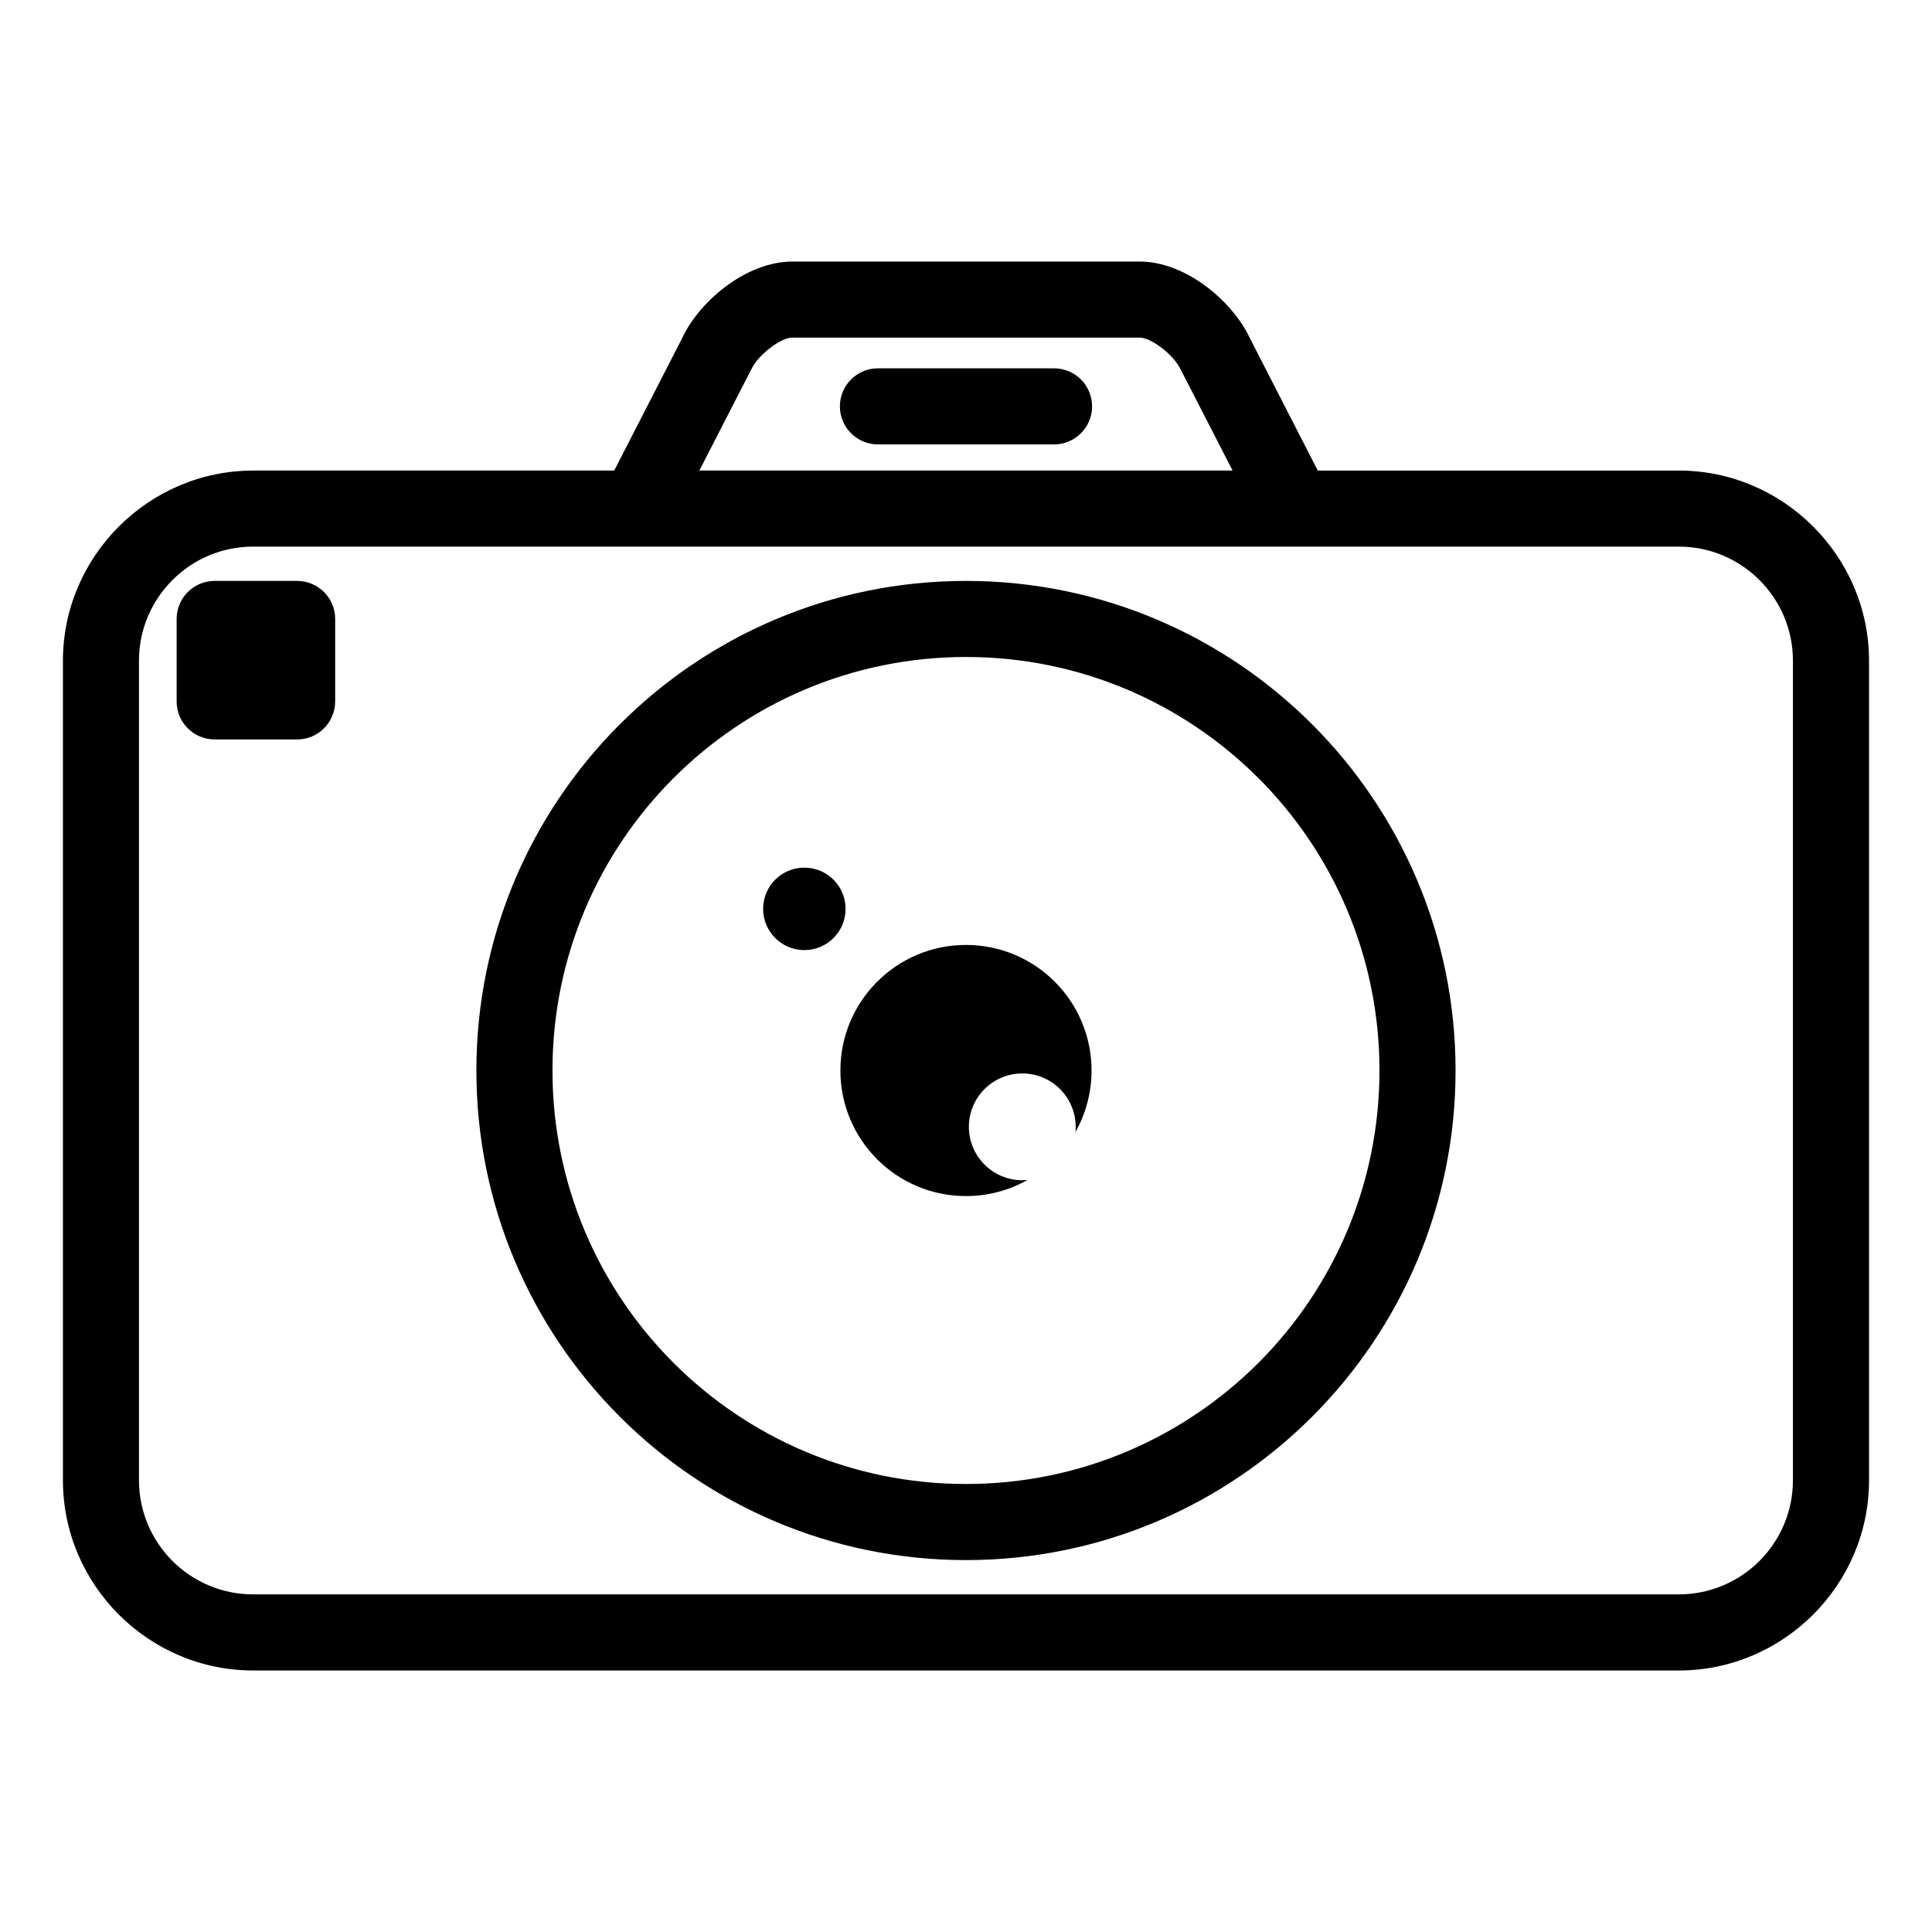
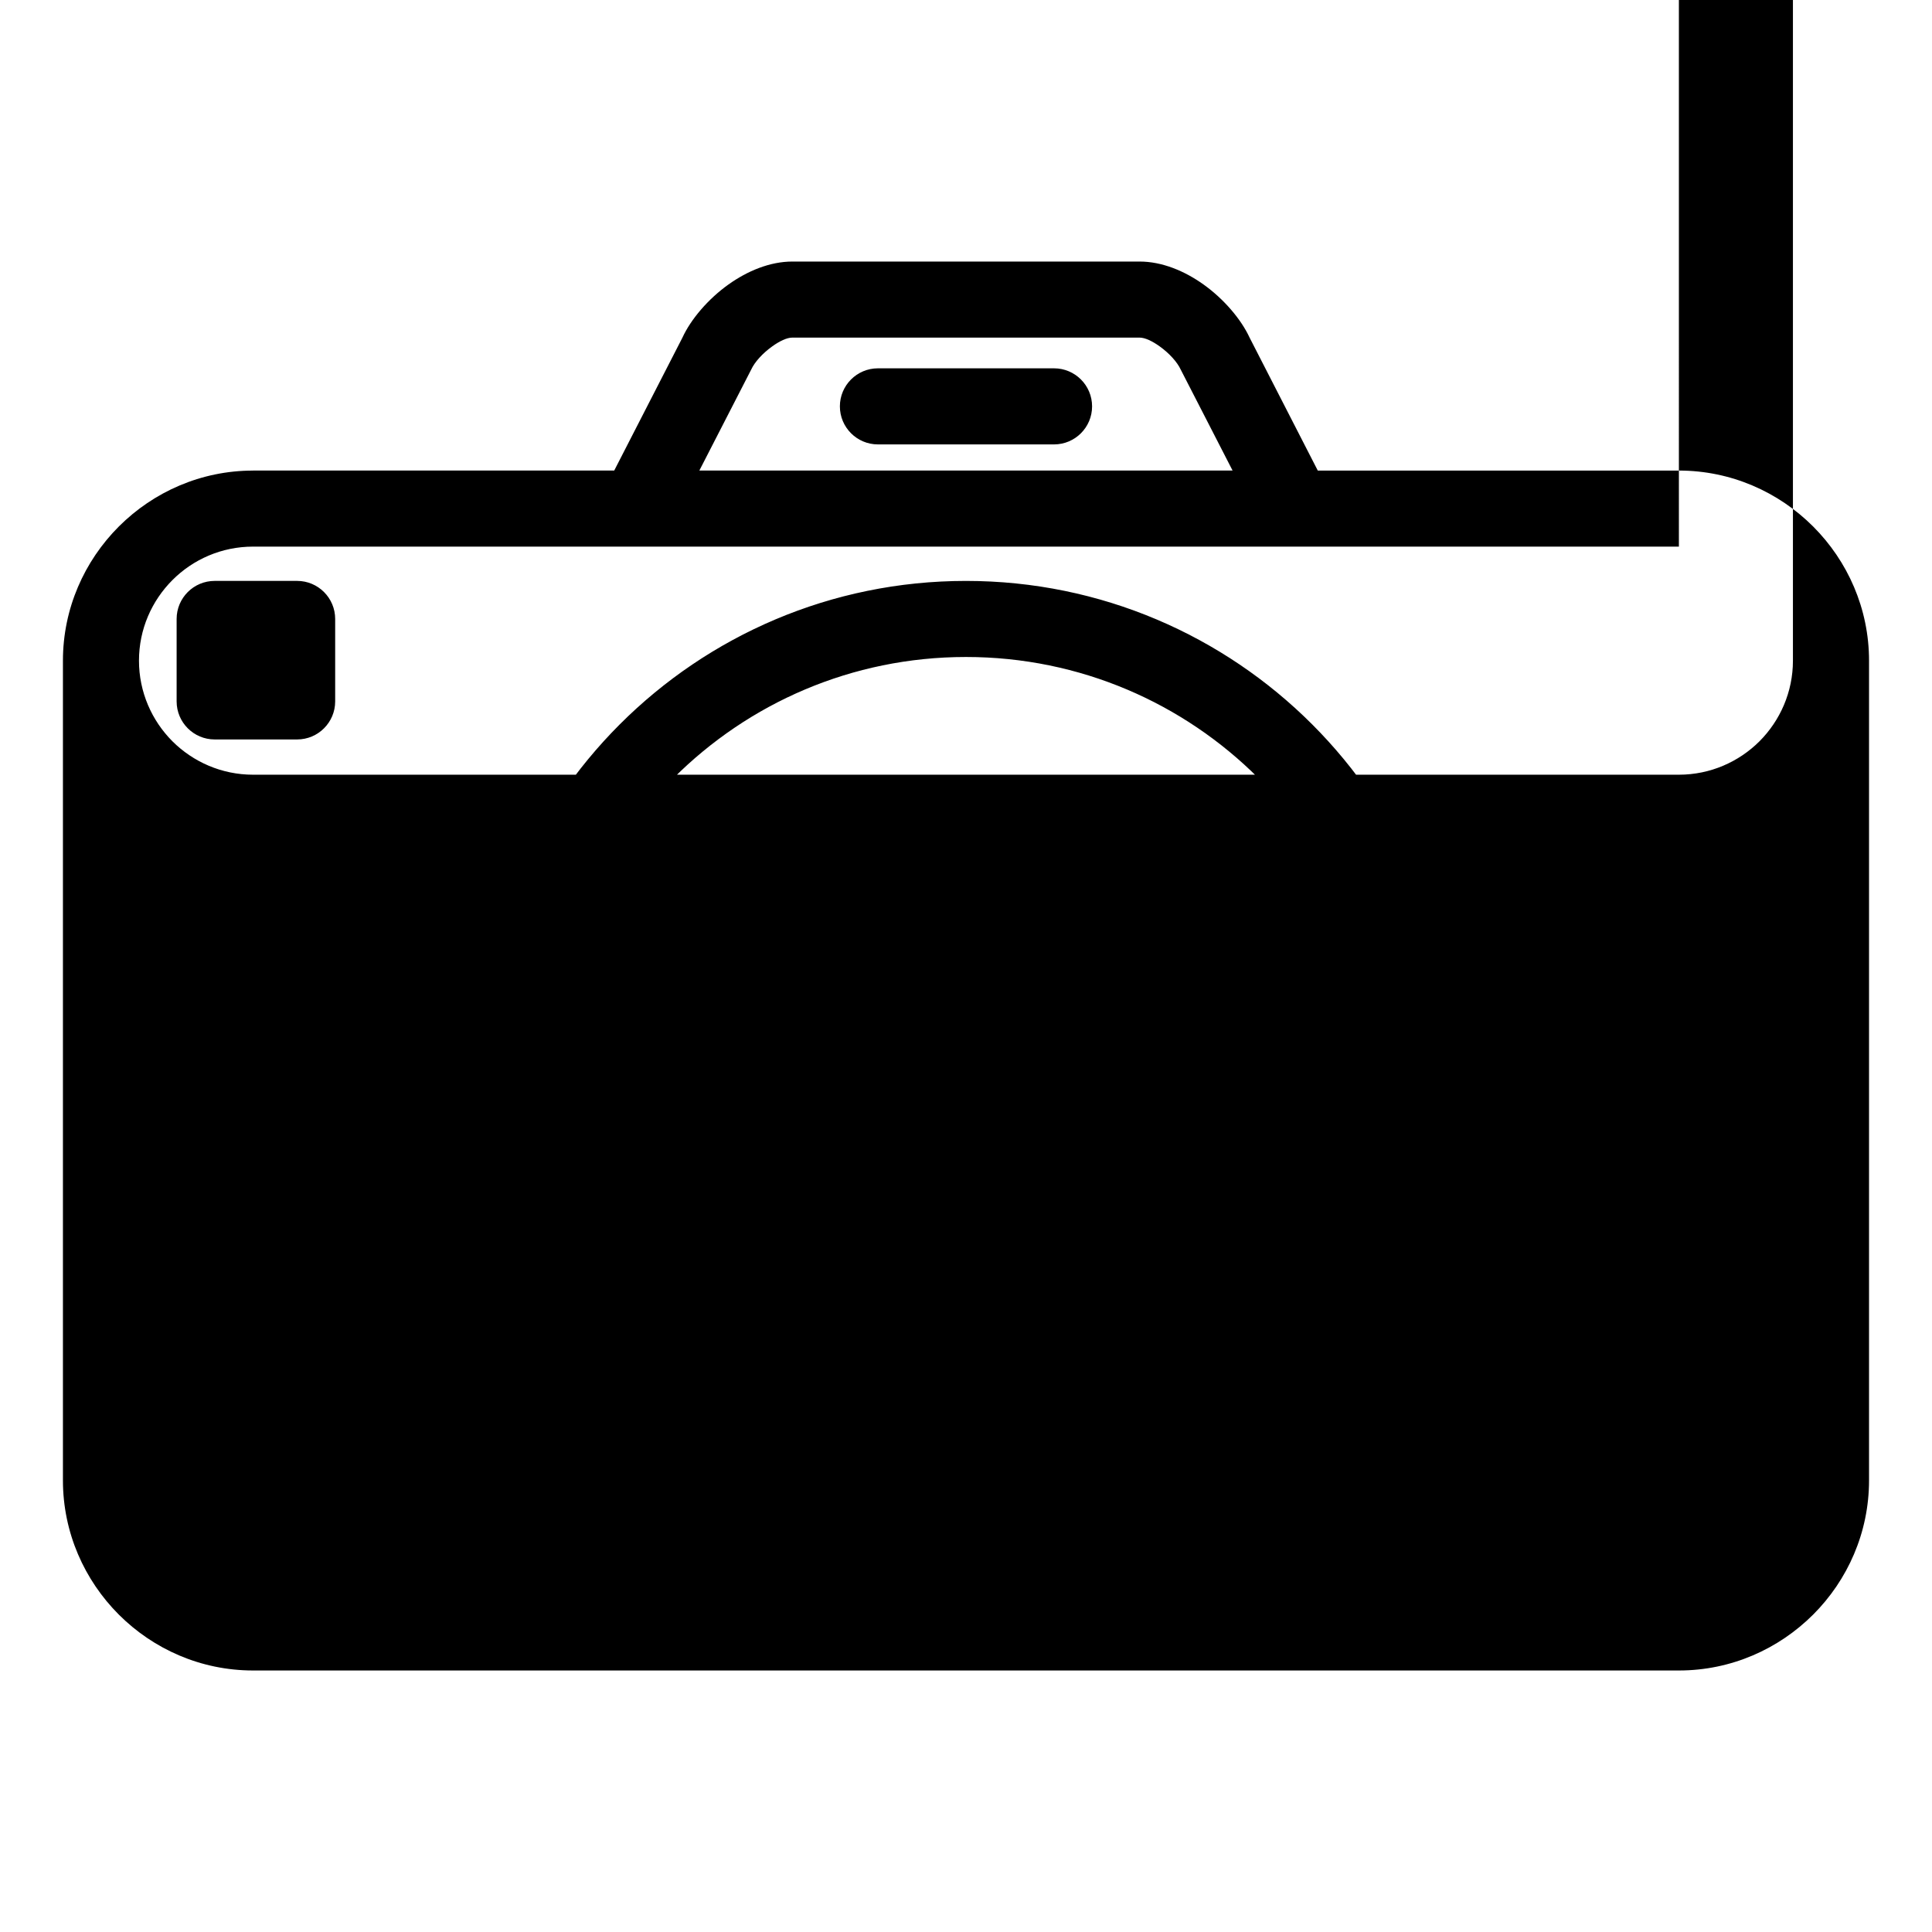
<svg xmlns="http://www.w3.org/2000/svg" fill="#000000" width="800px" height="800px" version="1.1" viewBox="144 144 512 512">
-   <path d="m211.06 268.7h95.715l18.066-35.203c2.238-4.891 6.832-10.266 12.188-14.09 5.035-3.602 11.02-6.094 16.953-6.094h92.031c5.934 0 11.918 2.492 16.953 6.094 5.356 3.828 9.949 9.199 12.199 14.086l18.059 35.211h95.707c13.824 0 26.41 5.676 35.547 14.801l0.055 0.055c9.117 9.141 14.781 21.719 14.781 35.531v217.22c0 13.836-5.672 26.426-14.793 35.555-9.164 9.156-21.754 14.828-35.59 14.828h-377.87c-13.836 0-26.426-5.672-35.555-14.793-9.156-9.164-14.828-21.754-14.828-35.59v-217.22c0-13.824 5.676-26.41 14.801-35.547l0.055-0.055c9.141-9.117 21.719-14.781 35.531-14.781zm165.6-6.926c-5.562 0-10.082-4.516-10.082-10.082 0-5.562 4.516-10.082 10.082-10.082h46.672c5.562 0 10.082 4.516 10.082 10.082 0 5.562-4.516 10.082-10.082 10.082zm-175.77 36.172h21.852c5.562 0 10.082 4.516 10.082 10.082v21.852c0 5.562-4.516 10.082-10.082 10.082h-21.852c-5.562 0-10.082-4.516-10.082-10.082v-21.852c0-5.562 4.516-10.082 10.082-10.082zm156.27 97.84c-6.035 0-10.926-4.891-10.926-10.926s4.891-10.926 10.926-10.926c6.035 0 10.926 4.891 10.926 10.926s-4.891 10.926-10.926 10.926zm42.832-1.367c18.375 0 33.277 14.898 33.277 33.277 0 5.934-1.555 11.492-4.273 16.316 0.047-0.457 0.07-0.922 0.07-1.391 0-7.809-6.336-14.145-14.152-14.145-7.812 0-14.152 6.336-14.152 14.145 0 7.82 6.336 14.152 14.152 14.152 0.465 0 0.93-0.02 1.379-0.066-4.812 2.719-10.383 4.266-16.305 4.266-18.375 0-33.277-14.898-33.277-33.277 0-18.375 14.898-33.277 33.277-33.277zm0-96.469c35.824 0 68.266 14.531 91.738 38.008 23.477 23.477 38.008 55.918 38.008 91.738 0 35.816-14.531 68.266-38.008 91.738-23.477 23.477-55.922 38.008-91.738 38.008s-68.266-14.531-91.738-38.008c-23.477-23.477-38.008-55.922-38.008-91.738 0-35.824 14.531-68.266 38.008-91.738 23.477-23.477 55.918-38.008 91.738-38.008zm77.492 52.25c-19.82-19.82-47.223-32.09-77.492-32.09s-57.672 12.27-77.492 32.09c-19.82 19.82-32.09 47.223-32.09 77.492 0 30.266 12.27 57.672 32.09 77.492 19.82 19.82 47.23 32.09 77.492 32.09 30.266 0 57.672-12.27 77.492-32.09 19.82-19.82 32.09-47.23 32.09-77.492 0-30.27-12.27-57.672-32.09-77.492zm-148.15-81.5h141.31l-13.758-26.785c-0.898-1.945-3-4.289-5.582-6.137-1.902-1.363-3.852-2.309-5.301-2.309h-92.031c-1.453 0-3.398 0.945-5.301 2.309-2.582 1.844-4.684 4.188-5.582 6.137zm259.59 20.16h-377.87c-8.332 0-15.887 3.391-21.34 8.848-5.492 5.488-8.883 13.043-8.883 21.375v217.22c0 8.32 3.398 15.883 8.859 21.363 5.481 5.461 13.043 8.859 21.363 8.859h377.87c8.32 0 15.883-3.398 21.363-8.859 5.461-5.481 8.859-13.043 8.859-21.363v-217.22c0-8.332-3.391-15.887-8.848-21.34-5.488-5.492-13.043-8.883-21.375-8.883z" />
+   <path d="m211.06 268.7h95.715l18.066-35.203c2.238-4.891 6.832-10.266 12.188-14.09 5.035-3.602 11.02-6.094 16.953-6.094h92.031c5.934 0 11.918 2.492 16.953 6.094 5.356 3.828 9.949 9.199 12.199 14.086l18.059 35.211h95.707c13.824 0 26.41 5.676 35.547 14.801l0.055 0.055c9.117 9.141 14.781 21.719 14.781 35.531v217.22c0 13.836-5.672 26.426-14.793 35.555-9.164 9.156-21.754 14.828-35.59 14.828h-377.87c-13.836 0-26.426-5.672-35.555-14.793-9.156-9.164-14.828-21.754-14.828-35.59v-217.22c0-13.824 5.676-26.41 14.801-35.547l0.055-0.055c9.141-9.117 21.719-14.781 35.531-14.781zm165.6-6.926c-5.562 0-10.082-4.516-10.082-10.082 0-5.562 4.516-10.082 10.082-10.082h46.672c5.562 0 10.082 4.516 10.082 10.082 0 5.562-4.516 10.082-10.082 10.082zm-175.77 36.172h21.852c5.562 0 10.082 4.516 10.082 10.082v21.852c0 5.562-4.516 10.082-10.082 10.082h-21.852c-5.562 0-10.082-4.516-10.082-10.082v-21.852c0-5.562 4.516-10.082 10.082-10.082zm156.27 97.84c-6.035 0-10.926-4.891-10.926-10.926s4.891-10.926 10.926-10.926c6.035 0 10.926 4.891 10.926 10.926s-4.891 10.926-10.926 10.926zm42.832-1.367c18.375 0 33.277 14.898 33.277 33.277 0 5.934-1.555 11.492-4.273 16.316 0.047-0.457 0.07-0.922 0.07-1.391 0-7.809-6.336-14.145-14.152-14.145-7.812 0-14.152 6.336-14.152 14.145 0 7.82 6.336 14.152 14.152 14.152 0.465 0 0.93-0.02 1.379-0.066-4.812 2.719-10.383 4.266-16.305 4.266-18.375 0-33.277-14.898-33.277-33.277 0-18.375 14.898-33.277 33.277-33.277zm0-96.469c35.824 0 68.266 14.531 91.738 38.008 23.477 23.477 38.008 55.918 38.008 91.738 0 35.816-14.531 68.266-38.008 91.738-23.477 23.477-55.922 38.008-91.738 38.008s-68.266-14.531-91.738-38.008c-23.477-23.477-38.008-55.922-38.008-91.738 0-35.824 14.531-68.266 38.008-91.738 23.477-23.477 55.918-38.008 91.738-38.008zm77.492 52.25c-19.82-19.82-47.223-32.09-77.492-32.09s-57.672 12.27-77.492 32.09c-19.82 19.82-32.09 47.223-32.09 77.492 0 30.266 12.27 57.672 32.09 77.492 19.82 19.82 47.23 32.09 77.492 32.09 30.266 0 57.672-12.27 77.492-32.09 19.82-19.82 32.09-47.23 32.09-77.492 0-30.27-12.27-57.672-32.09-77.492zm-148.15-81.5h141.31l-13.758-26.785c-0.898-1.945-3-4.289-5.582-6.137-1.902-1.363-3.852-2.309-5.301-2.309h-92.031c-1.453 0-3.398 0.945-5.301 2.309-2.582 1.844-4.684 4.188-5.582 6.137zm259.59 20.16h-377.87c-8.332 0-15.887 3.391-21.34 8.848-5.492 5.488-8.883 13.043-8.883 21.375c0 8.32 3.398 15.883 8.859 21.363 5.481 5.461 13.043 8.859 21.363 8.859h377.87c8.32 0 15.883-3.398 21.363-8.859 5.461-5.481 8.859-13.043 8.859-21.363v-217.22c0-8.332-3.391-15.887-8.848-21.34-5.488-5.492-13.043-8.883-21.375-8.883z" />
</svg>